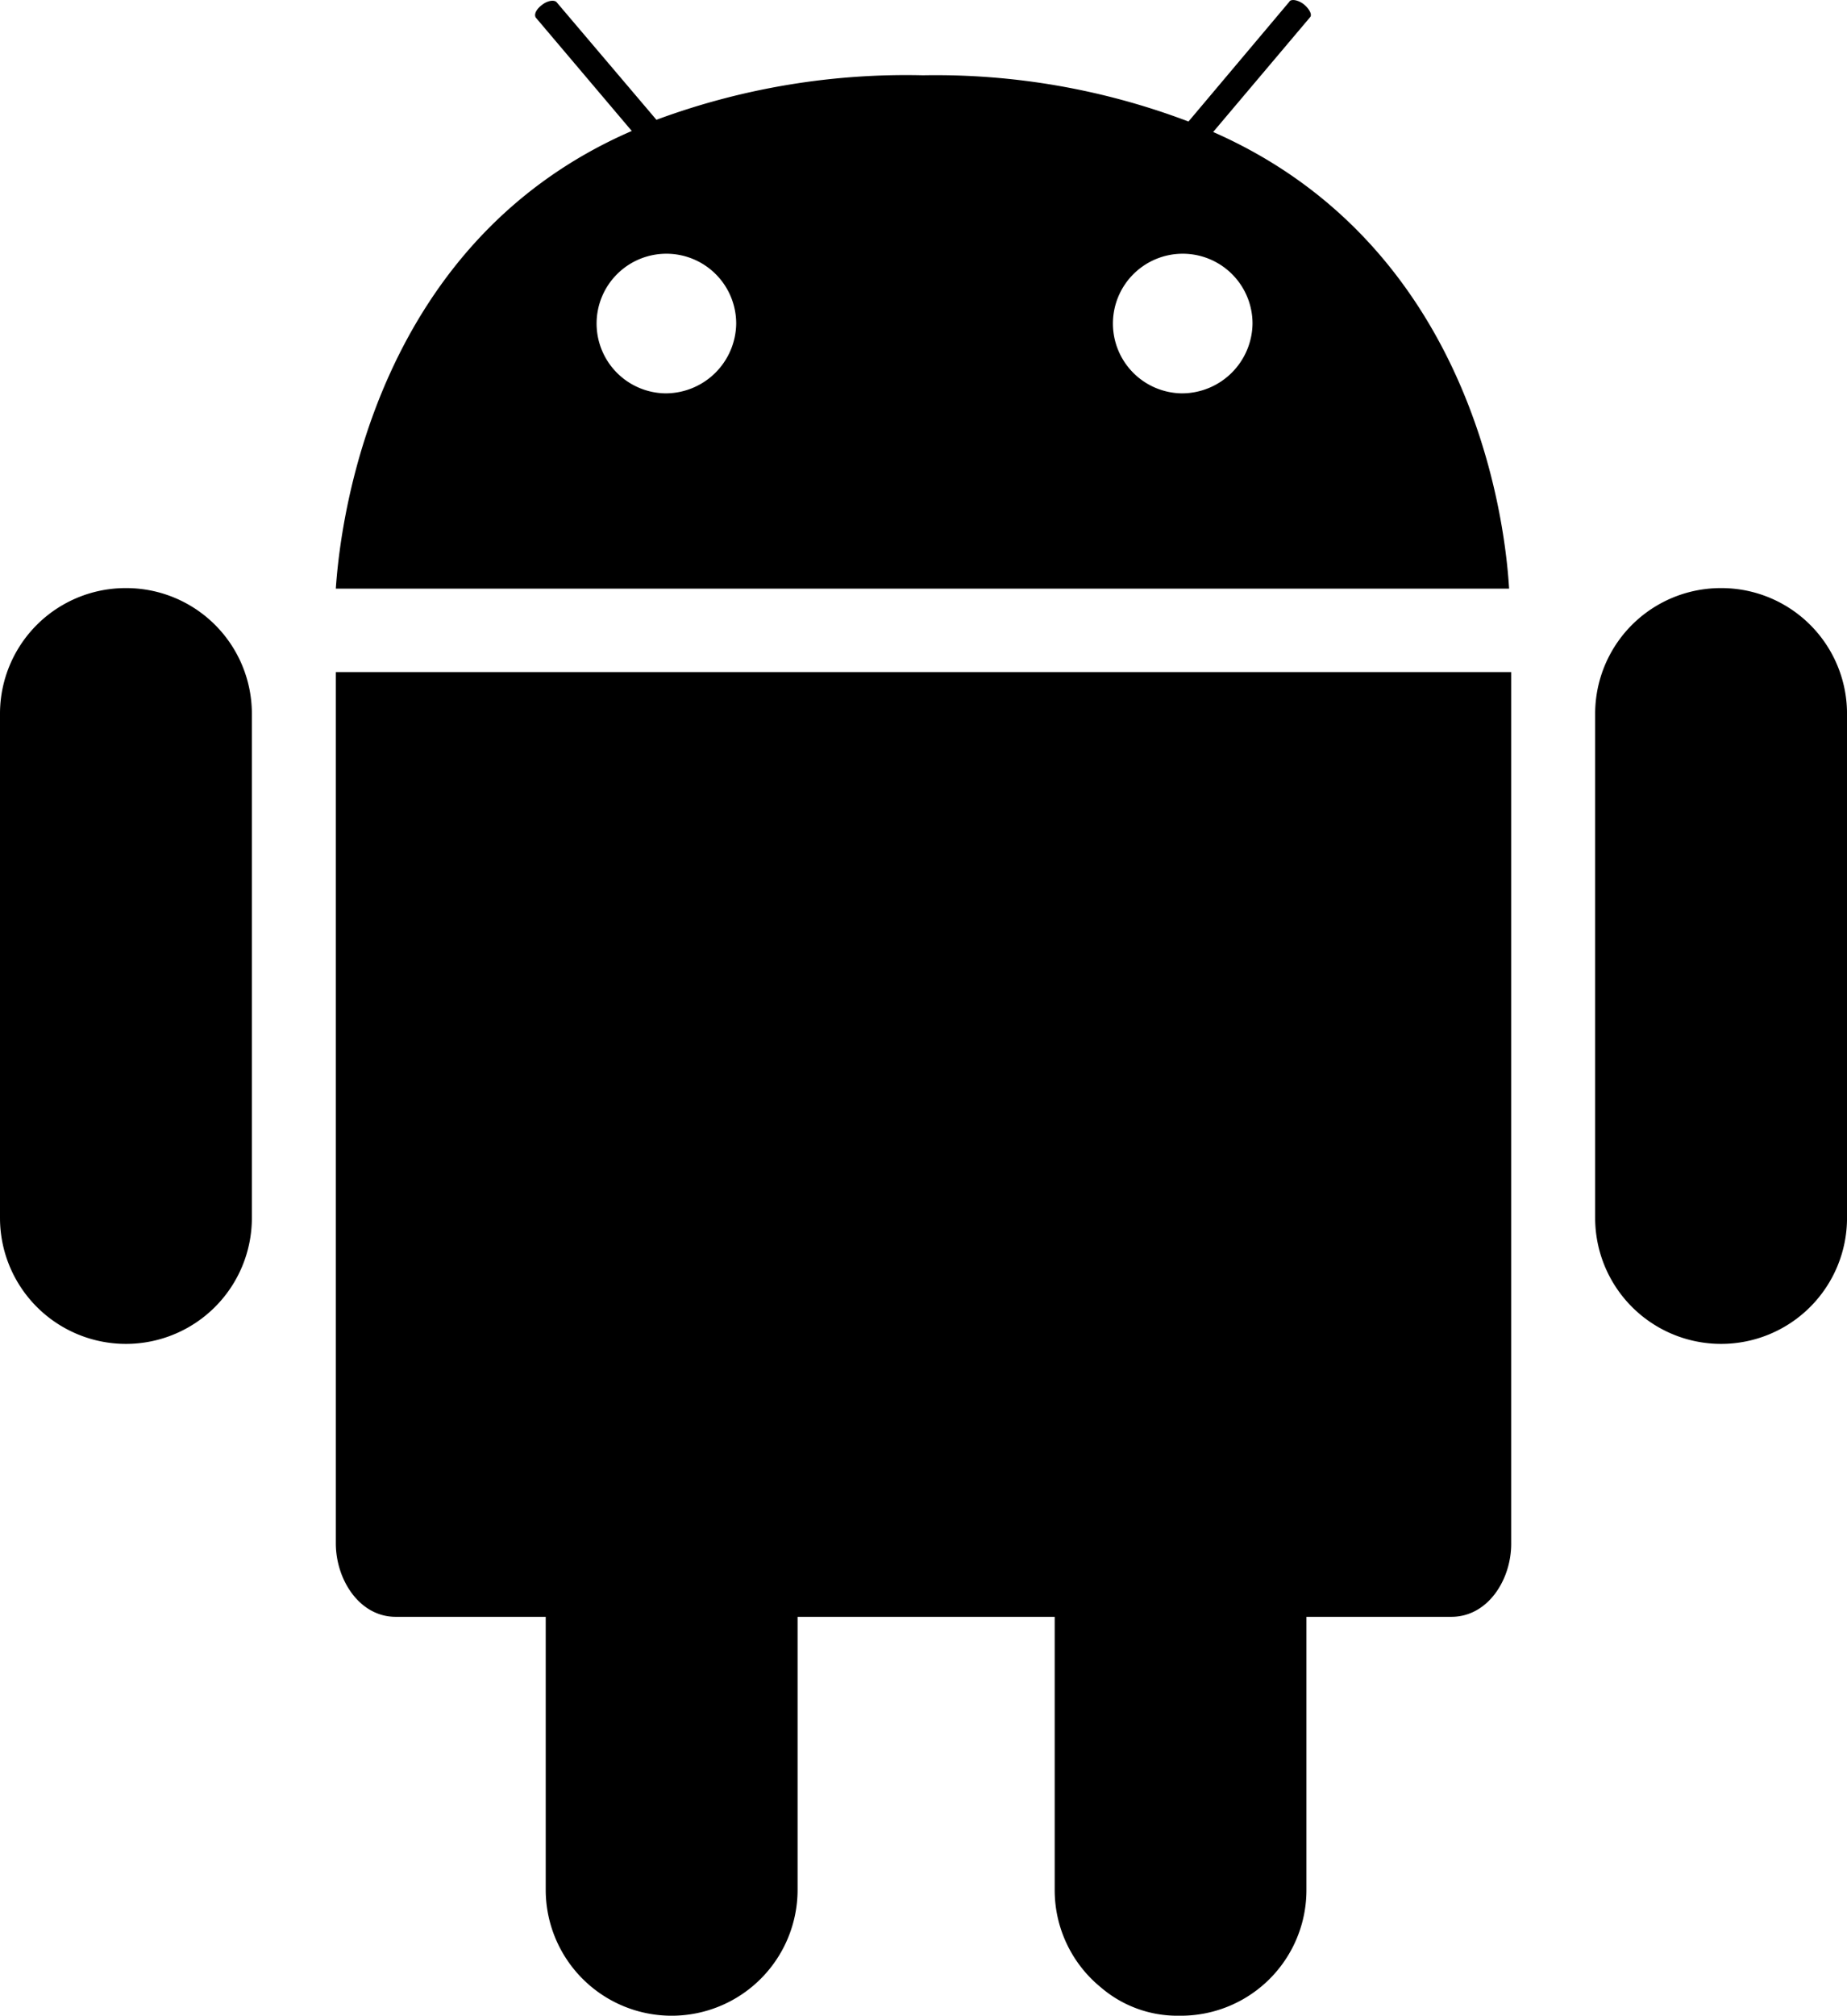
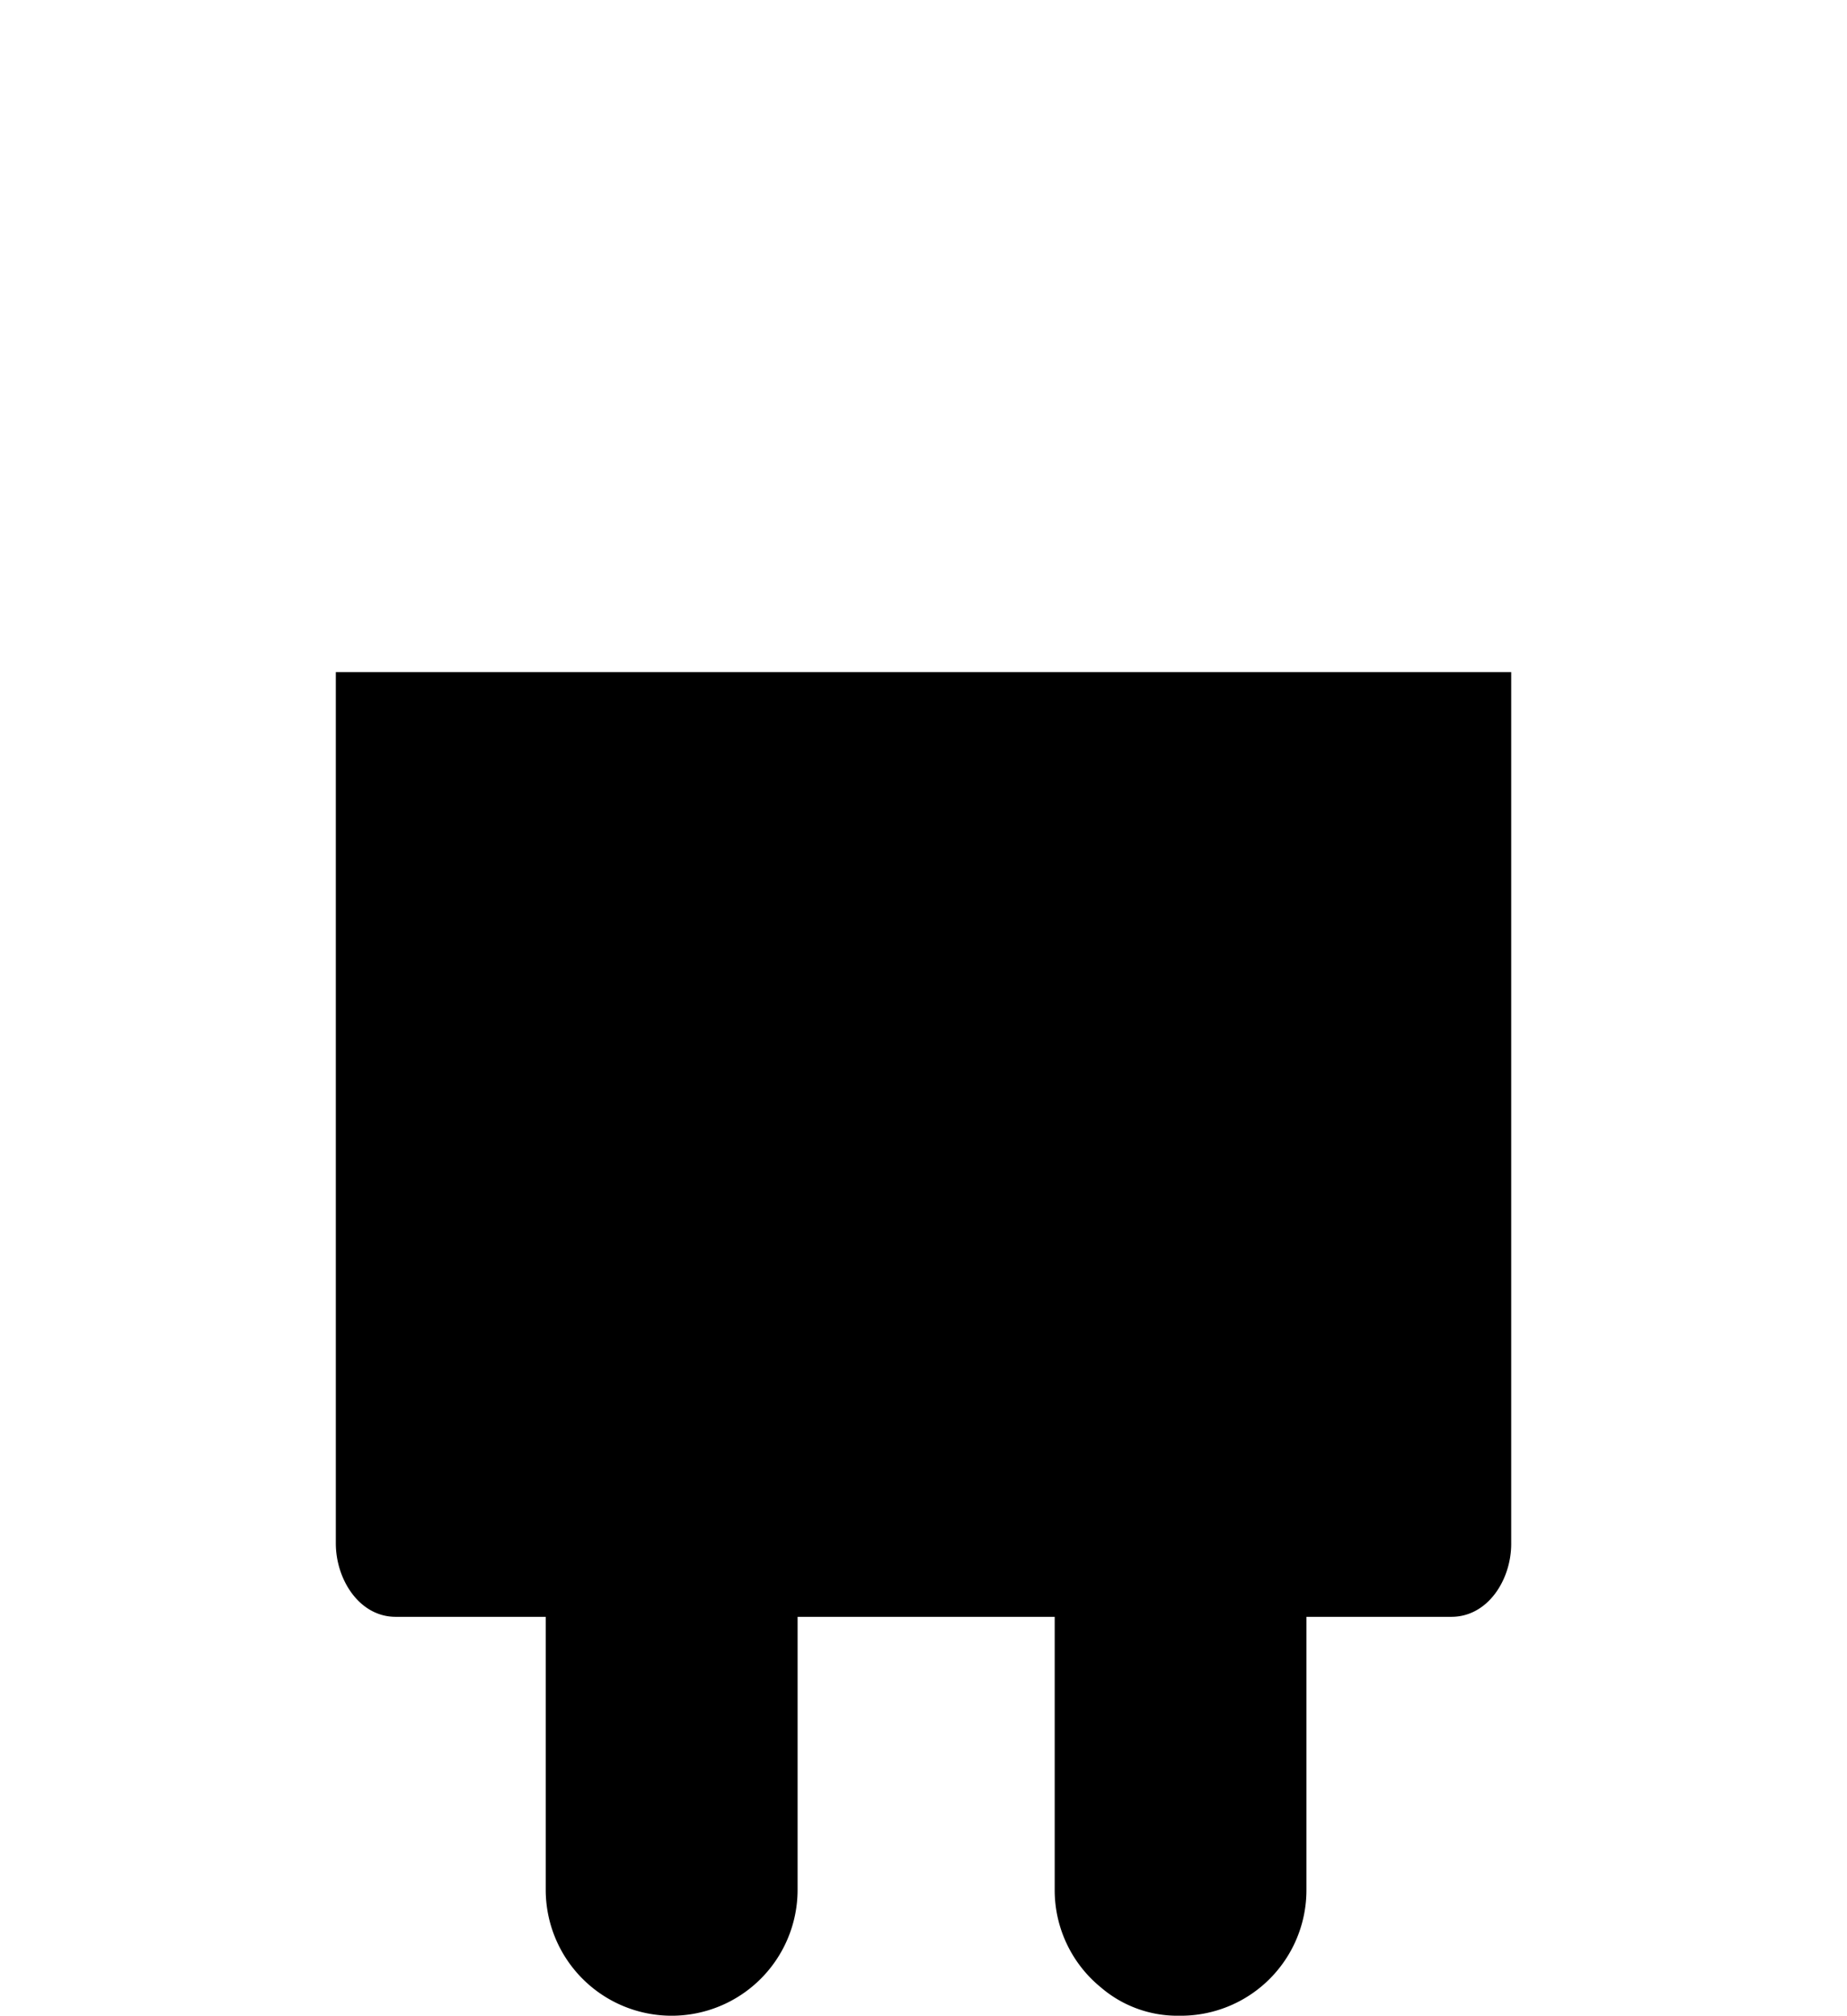
<svg xmlns="http://www.w3.org/2000/svg" width="70.574" height="77" viewBox="0 0 70.574 77">
  <g id="Icon_ionic-logo-android" data-name="Icon ionic-logo-android" transform="translate(-5.625 -4.497)">
    <g id="Group_7" data-name="Group 7" transform="translate(5.625 26.962)">
      <path id="Path_189" data-name="Path 189" d="M10.125,28.818V46.782c0,1.383.9,2.807,2.286,2.807h5.734V60.015a4.812,4.812,0,1,0,9.624,0V49.589h9.824V60.015a4.791,4.791,0,0,0,1.764,3.729A4.479,4.479,0,0,0,42.3,64.827h.1a4.8,4.8,0,0,0,4.812-4.812V49.589H52.75c1.4,0,2.286-1.424,2.286-2.787V13.5H10.125Z" transform="translate(2.707 -10.292)" />
-       <path id="Path_190" data-name="Path 190" d="M31.812,12.375A4.8,4.8,0,0,0,27,17.187V36.434a4.812,4.812,0,0,0,9.624,0V17.187A4.8,4.8,0,0,0,31.812,12.375Z" transform="translate(33.951 -12.375)" />
-       <path id="Path_191" data-name="Path 191" d="M10.437,12.375a4.8,4.8,0,0,0-4.812,4.812V36.434a4.812,4.812,0,0,0,9.624,0V17.187A4.8,4.8,0,0,0,10.437,12.375Z" transform="translate(-5.625 -12.375)" />
    </g>
-     <path id="Path_192" data-name="Path 192" d="M43.648,9.539l3.709-4.391c.08-.1-.04-.321-.261-.5-.221-.16-.481-.2-.541-.08l-3.85,4.571A27.237,27.237,0,0,0,32.56,7.373a27.469,27.469,0,0,0-10.185,1.7L18.566,4.587c-.08-.1-.321-.08-.541.08s-.341.361-.261.5L21.433,9.5c-9.664,4.19-11.107,14.476-11.308,17.483H54.956C54.775,23.954,53.352,13.809,43.648,9.539ZM22.716,19.523a2.667,2.667,0,1,1,2.707-2.667A2.7,2.7,0,0,1,22.716,19.523Zm19.729,0a2.667,2.667,0,1,1,2.707-2.667A2.7,2.7,0,0,1,42.445,19.523Z" transform="translate(8.332)" />
  </g>
</svg>